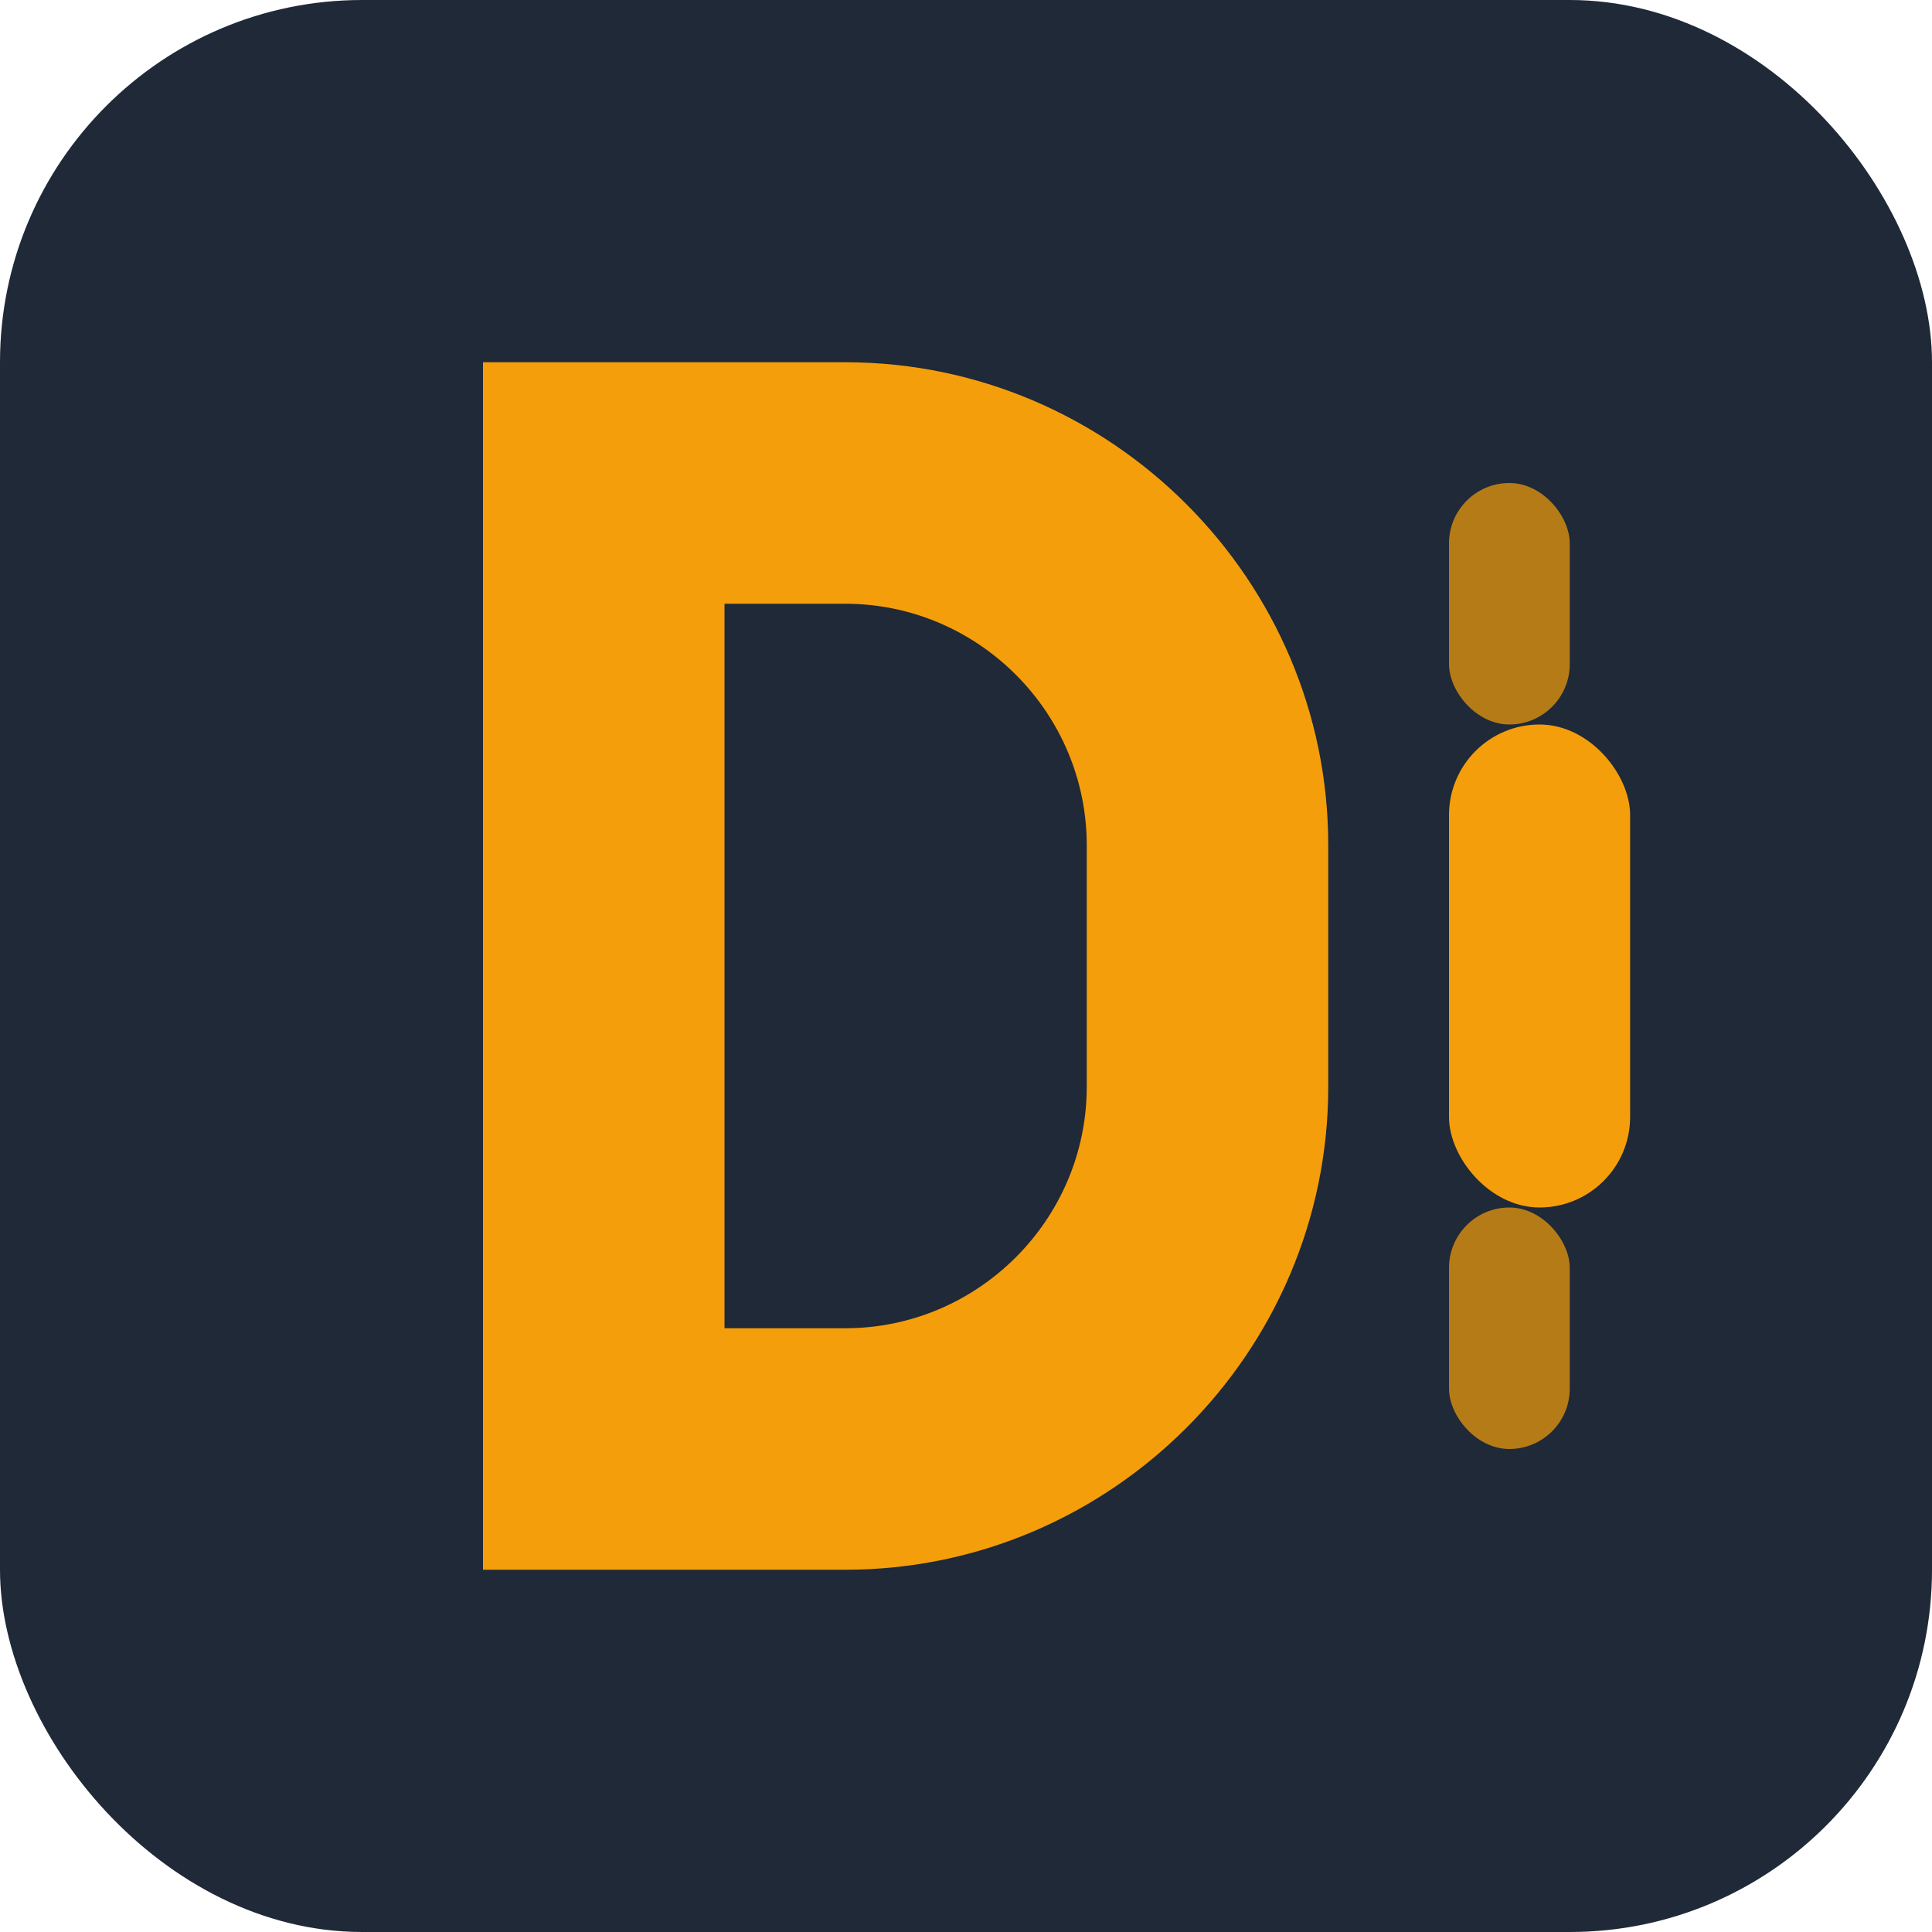
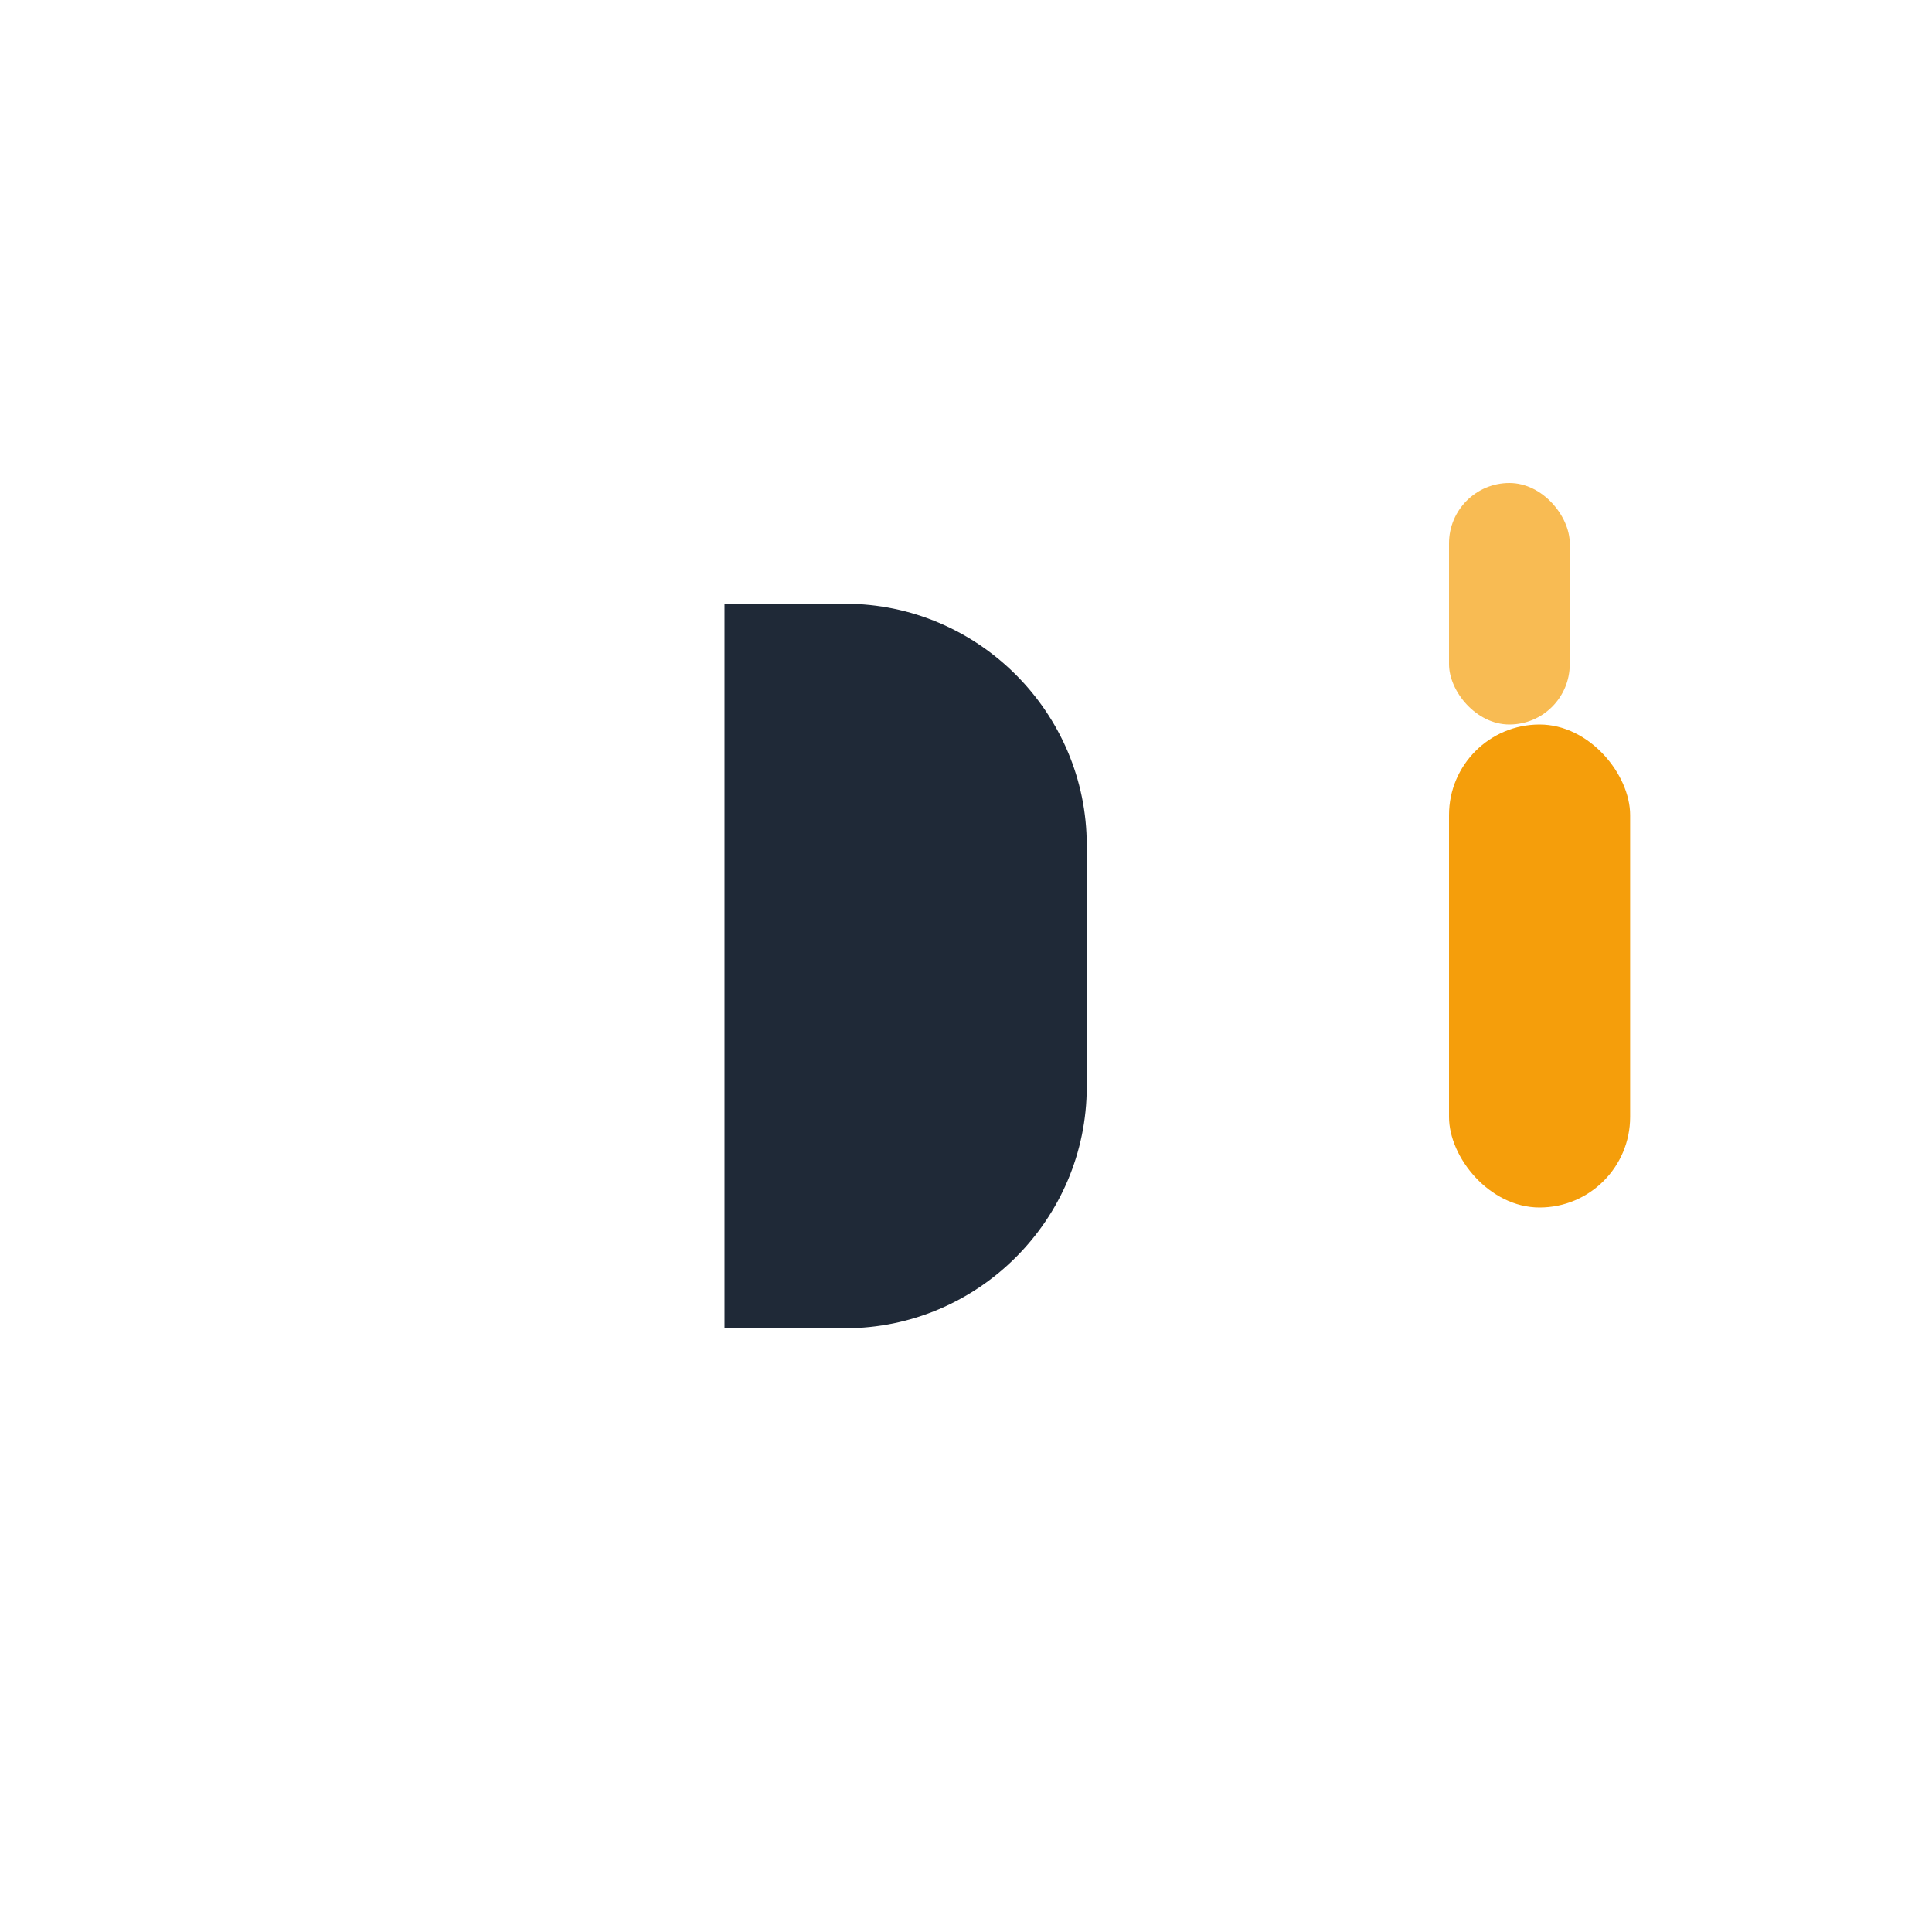
<svg xmlns="http://www.w3.org/2000/svg" width="32" height="32" viewBox="0 0 32 32" fill="none">
-   <rect width="32" height="32" rx="6" fill="#1F2937" />
-   <path d="M8 6h6c4.4 0 8 3.6 8 8v4c0 4.4-3.6 8-8 8H8V6z" fill="#F59E0B" />
  <path d="M12 10h2c2.2 0 4 1.8 4 4v4c0 2.2-1.8 4-4 4h-2V10z" fill="#1F2937" />
  <rect x="24" y="12" width="3" height="8" rx="1.5" fill="#F59E0B" />
  <rect x="24" y="8" width="2" height="4" rx="1" fill="#F59E0B" opacity="0.7" />
-   <rect x="24" y="20" width="2" height="4" rx="1" fill="#F59E0B" opacity="0.7" />
</svg>